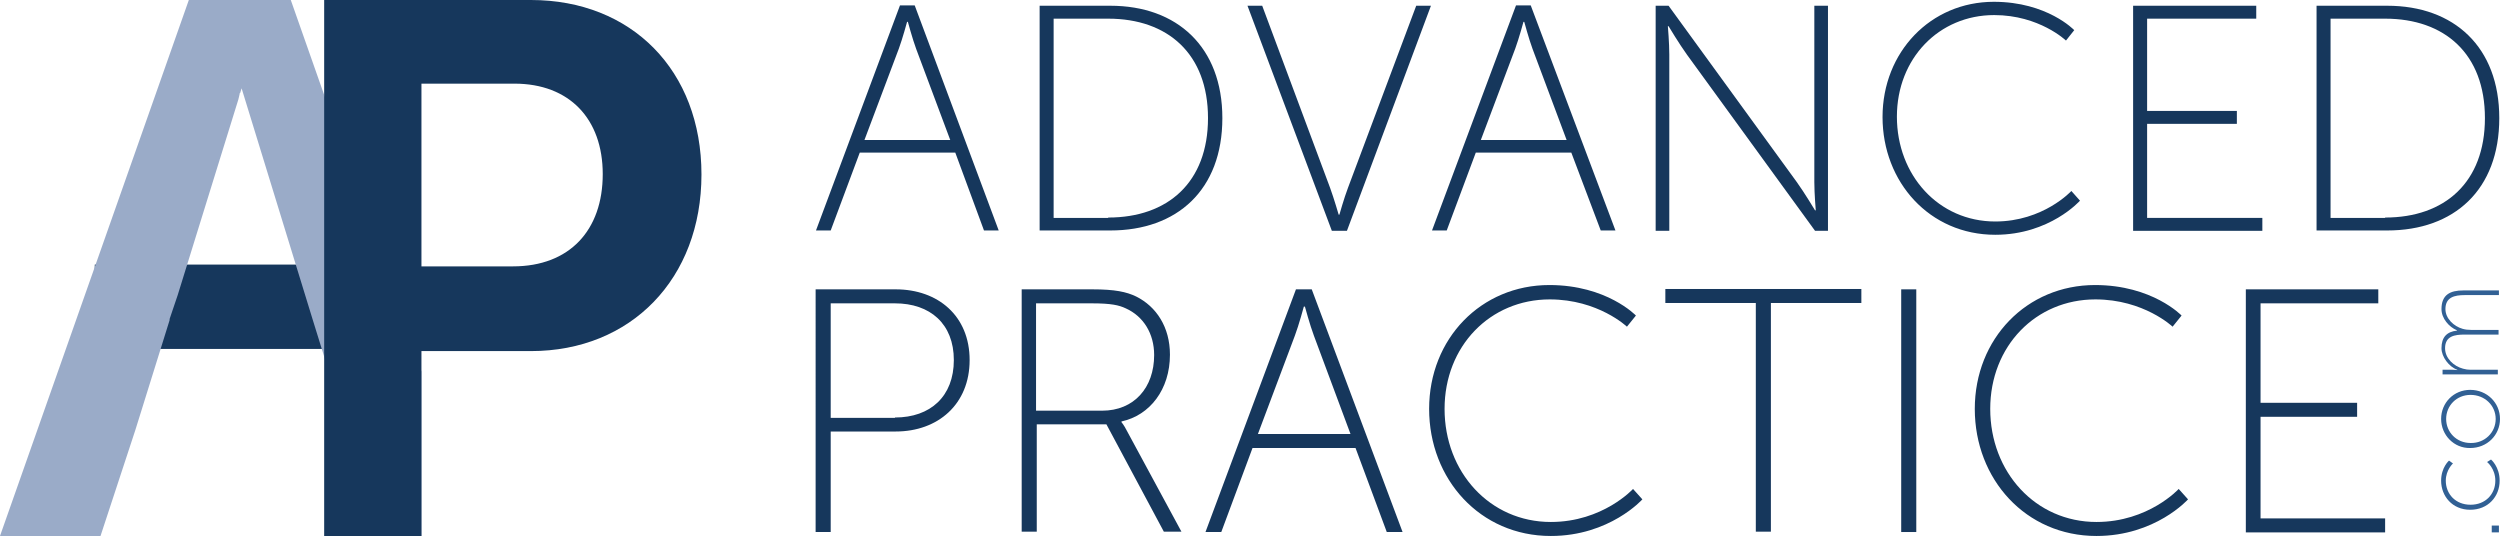
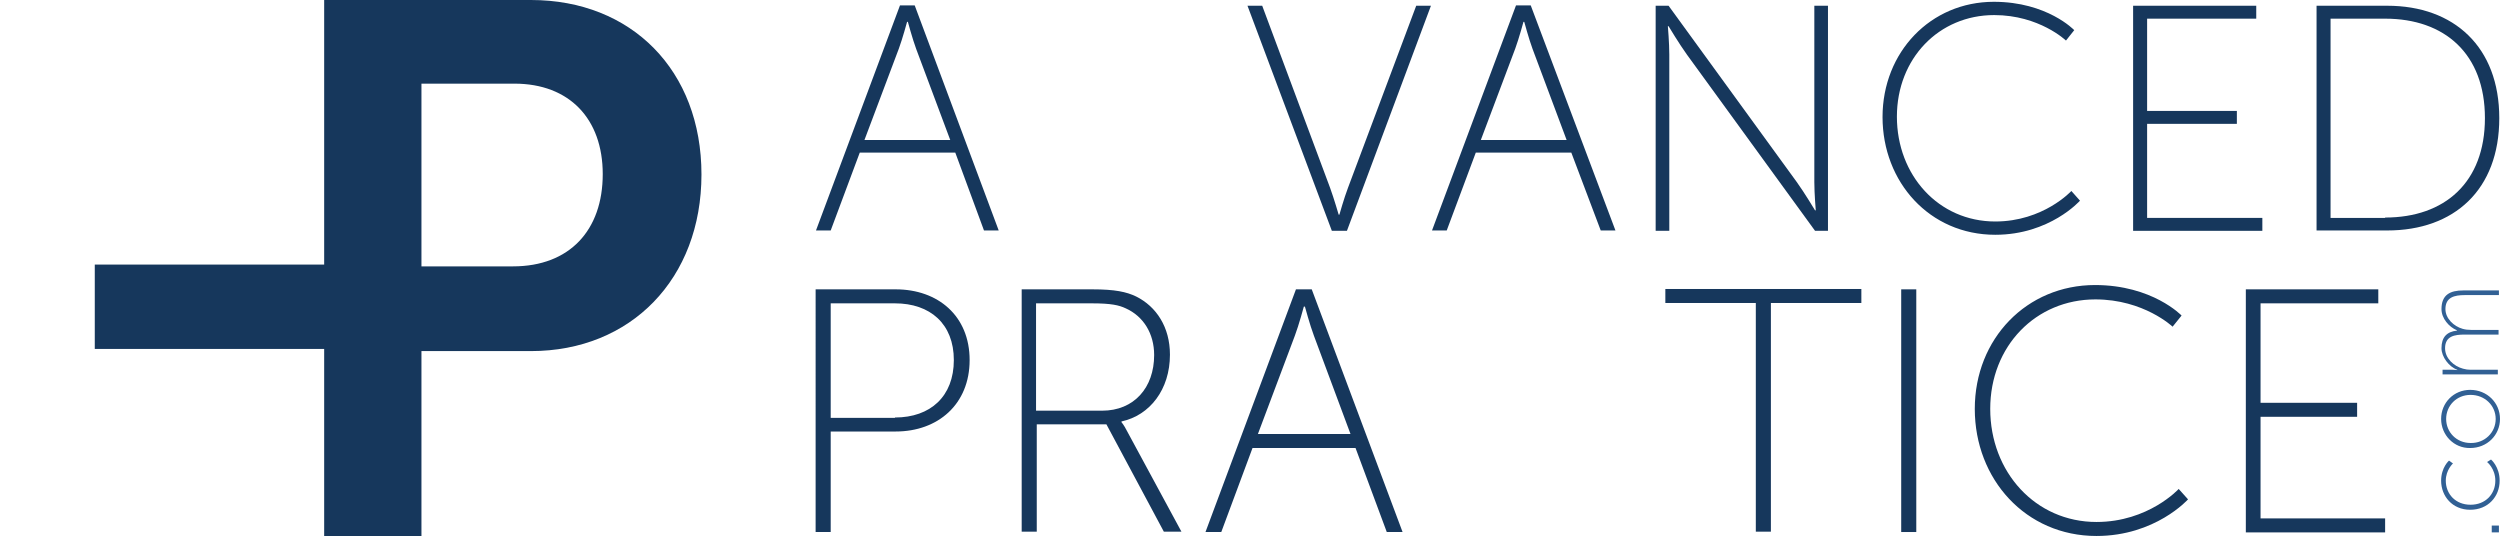
<svg xmlns="http://www.w3.org/2000/svg" version="1.1" id="Layer_1" x="0px" y="0px" viewBox="0 0 696.4 149.3" style="enable-background:new 0 0 696.4 149.3;" xml:space="preserve">
  <style type="text/css">
	.st0{fill:#16375C;}
	.st1{fill:#9AABC8;}
	.st2{fill:#316094;}
</style>
  <g>
    <rect x="26.4" y="73.7" class="st0" width="87.3" height="23.5" />
-     <path class="st1" d="M81,0H52.6L0,149.3h28l9.7-29.5L47.3,89h-0.1l2.3-6.8l16.9-54.5c0.3-1.1,0.4-1.8,0.4-1.8h0.1l0.4-1.3L87,88.7   l18.8,60.6h11.6v-45.8L81,0z" />
    <path class="st0" d="M90.3,0h57.6c28,0,47.5,19.6,47.5,48.6s-19.6,49.2-47.5,49.2h-30.5v51.5H90.3V0z M142.9,74.2   c15.8,0,25-10.1,25-25.7c0-15.4-9.3-25.2-24.6-25.2h-25.9v50.9H142.9z" />
    <g>
      <g>
        <path class="st0" d="M266.1,42.5h-26.6l-8.1,21.7h-4.1l23.4-62.7h4.1l23.4,62.7h-4.1L266.1,42.5z M252.7,6c0,0-1.3,4.8-2.3,7.5     L240.8,39h23.9l-9.5-25.4c-1-2.7-2.3-7.5-2.3-7.5H252.7z" />
-         <path class="st0" d="M289.6,1.6h19.7c18.6,0,31.2,11.5,31.2,31.3c0,20-12.6,31.3-31.2,31.3h-19.7V1.6z M308.7,60.6     c16.6,0,27.8-9.8,27.8-27.7c0-17.9-11.2-27.7-27.8-27.7h-15.2v55.5H308.7z" />
        <path class="st0" d="M347.5,1.6h4.1l18.9,50.7c1.1,3,2.4,7.5,2.4,7.5h0.2c0,0,1.3-4.6,2.4-7.5l19-50.7h4.1l-23.4,62.7h-4.2     L347.5,1.6z" />
        <path class="st0" d="M437.7,42.5h-26.6l-8.1,21.7h-4.1l23.4-62.7h4.1L450,64.2h-4.1L437.7,42.5z M424.4,6c0,0-1.3,4.8-2.3,7.5     L412.5,39h23.9l-9.5-25.4c-1-2.7-2.3-7.5-2.3-7.5H424.4z" />
        <path class="st0" d="M461.2,1.6h3.6l35.7,49.1c2.1,2.9,5.1,7.9,5.1,7.9h0.2c0,0-0.4-4.7-0.4-7.9V1.6h3.8v62.7h-3.6l-35.7-49.1     c-2.1-2.9-5.1-7.9-5.1-7.9h-0.2c0,0,0.4,4.7,0.4,7.9v49.1h-3.8V1.6z" />
        <path class="st0" d="M555.4,0.5c14.9,0,22.4,7.9,22.4,7.9l-2.3,2.9c0,0-7.4-7.1-20-7.1c-15.4,0-27.1,12.1-27.1,28.3     c0,16.3,11.6,29.2,27.4,29.2c13.4,0,21.2-8.5,21.2-8.5l2.4,2.7c0,0-8.4,9.5-23.6,9.5c-18.3,0-31.4-14.7-31.4-32.8     S537.8,0.5,555.4,0.5z" />
        <path class="st0" d="M594.2,1.6h34.3v3.6h-30.4v25.7h25v3.6h-25v26.2h32.1v3.6h-36V1.6z" />
        <path class="st0" d="M645.3,1.6H665c18.6,0,31.2,11.5,31.2,31.3c0,20-12.6,31.3-31.2,31.3h-19.7V1.6z M664.4,60.6     c16.6,0,27.8-9.8,27.8-27.7c0-17.9-11.2-27.7-27.8-27.7h-15.2v55.5H664.4z" />
      </g>
      <g>
        <g>
          <g>
            <path class="st0" d="M227.3,80.6h22.2c11.8,0,20.6,7.4,20.6,19.7c0,12.3-8.8,19.9-20.6,19.9h-18.1v28h-4.2V80.6z M249.3,116.3       c9.9,0,16.4-5.9,16.4-16c0-10.1-6.6-15.8-16.4-15.8h-17.9v31.9H249.3z" />
            <path class="st0" d="M284.5,80.6h19.8c6.3,0,9.5,0.7,12.2,2c5.6,2.8,9.4,8.5,9.4,16.2c0,9.7-5.6,16.9-13.5,18.6v0.2       c0,0,0.7,0.8,1.5,2.4l15.2,28.1h-4.9l-16-29.9h-19.4v29.9h-4.2V80.6z M307,114.4c8.9,0,14.5-6.4,14.5-15.5c0-6-3-10.8-7.9-13       c-1.9-0.9-4.1-1.4-9.5-1.4h-15.5v29.9H307z" />
            <path class="st0" d="M377.6,124.8h-28.7l-8.7,23.4h-4.4L361,80.6h4.4l25.3,67.6h-4.4L377.6,124.8z M363.2,85.4       c0,0-1.4,5.2-2.5,8.1l-10.3,27.4h25.8l-10.2-27.4c-1.1-2.9-2.5-8.1-2.5-8.1H363.2z" />
-             <path class="st0" d="M431.6,79.4c16,0,24.1,8.5,24.1,8.5l-2.5,3.1c0,0-8-7.6-21.5-7.6c-16.6,0-29.3,13-29.3,30.5       c0,17.6,12.6,31.5,29.6,31.5c14.5,0,22.9-9.2,22.9-9.2l2.6,2.9c0,0-9.1,10.2-25.5,10.2c-19.7,0-33.9-15.8-33.9-35.4       S412.6,79.4,431.6,79.4z" />
            <path class="st0" d="M489.1,84.4h-25.2v-3.9h54.6v3.9h-25.2v63.7h-4.2V84.4z" />
            <path class="st0" d="M529.6,80.6h4.2v67.6h-4.2V80.6z" />
            <path class="st0" d="M583.6,79.4c16,0,24.1,8.5,24.1,8.5l-2.5,3.1c0,0-8-7.6-21.5-7.6c-16.6,0-29.3,13-29.3,30.5       c0,17.6,12.6,31.5,29.6,31.5c14.5,0,22.9-9.2,22.9-9.2l2.6,2.9c0,0-9.1,10.2-25.5,10.2c-19.7,0-33.9-15.8-33.9-35.4       S564.6,79.4,583.6,79.4z" />
            <path class="st0" d="M625.5,80.6h37v3.9h-32.8v27.7h26.9v3.9h-26.9v28.3h34.7v3.9h-38.8V80.6z" />
          </g>
          <rect x="694.1" y="146.4" class="st2" width="2" height="1.9" />
          <path class="st2" d="M680,133.9c0-3.7,2.2-5.6,2.2-5.6l1.1,0.8c0,0-2,1.8-2,4.8c0,3.7,2.7,6.7,6.9,6.7c4.2,0,6.9-3,6.9-6.7      c0-3.4-2.3-5.2-2.3-5.2l1.1-0.7c0,0,2.4,2,2.4,5.9c0,4.4-3.2,8.1-8.2,8.1S680,138.2,680,133.9" />
        </g>
        <path class="st2" d="M680,116.7c0-4.5,3.5-8.1,8.1-8.1c4.7,0,8.3,3.6,8.3,8.1c0,4.5-3.6,8.1-8.3,8.1     C683.6,124.9,680,121.2,680,116.7 M695.2,116.7c0-3.7-3-6.7-7-6.7c-3.9,0-6.8,3-6.8,6.7c0,3.7,2.9,6.7,6.8,6.7     C692.1,123.5,695.2,120.5,695.2,116.7" />
        <path class="st2" d="M680.4,104.3V103h2.8c0.7,0,1.3,0.1,1.3,0.1V103c-2.3-0.8-4.4-3.6-4.4-6c0-3.1,1.5-4.6,4.3-4.9V92     c-2.2-0.9-4.3-3.3-4.3-5.9c0-4,2.4-5.2,6.1-5.2h9.9v1.3h-9.5c-2.9,0-5.4,0.6-5.4,3.9c0,2.6,2.3,4.8,4.8,5.5     c0.7,0.2,1.5,0.3,2.4,0.3h7.6v1.3h-9.5c-2.7,0-5.4,0.4-5.4,3.8c0,2.8,2.4,5,5,5.7c0.7,0.2,1.4,0.3,2.1,0.3h7.6v1.3H680.4z" />
      </g>
    </g>
  </g>
</svg>